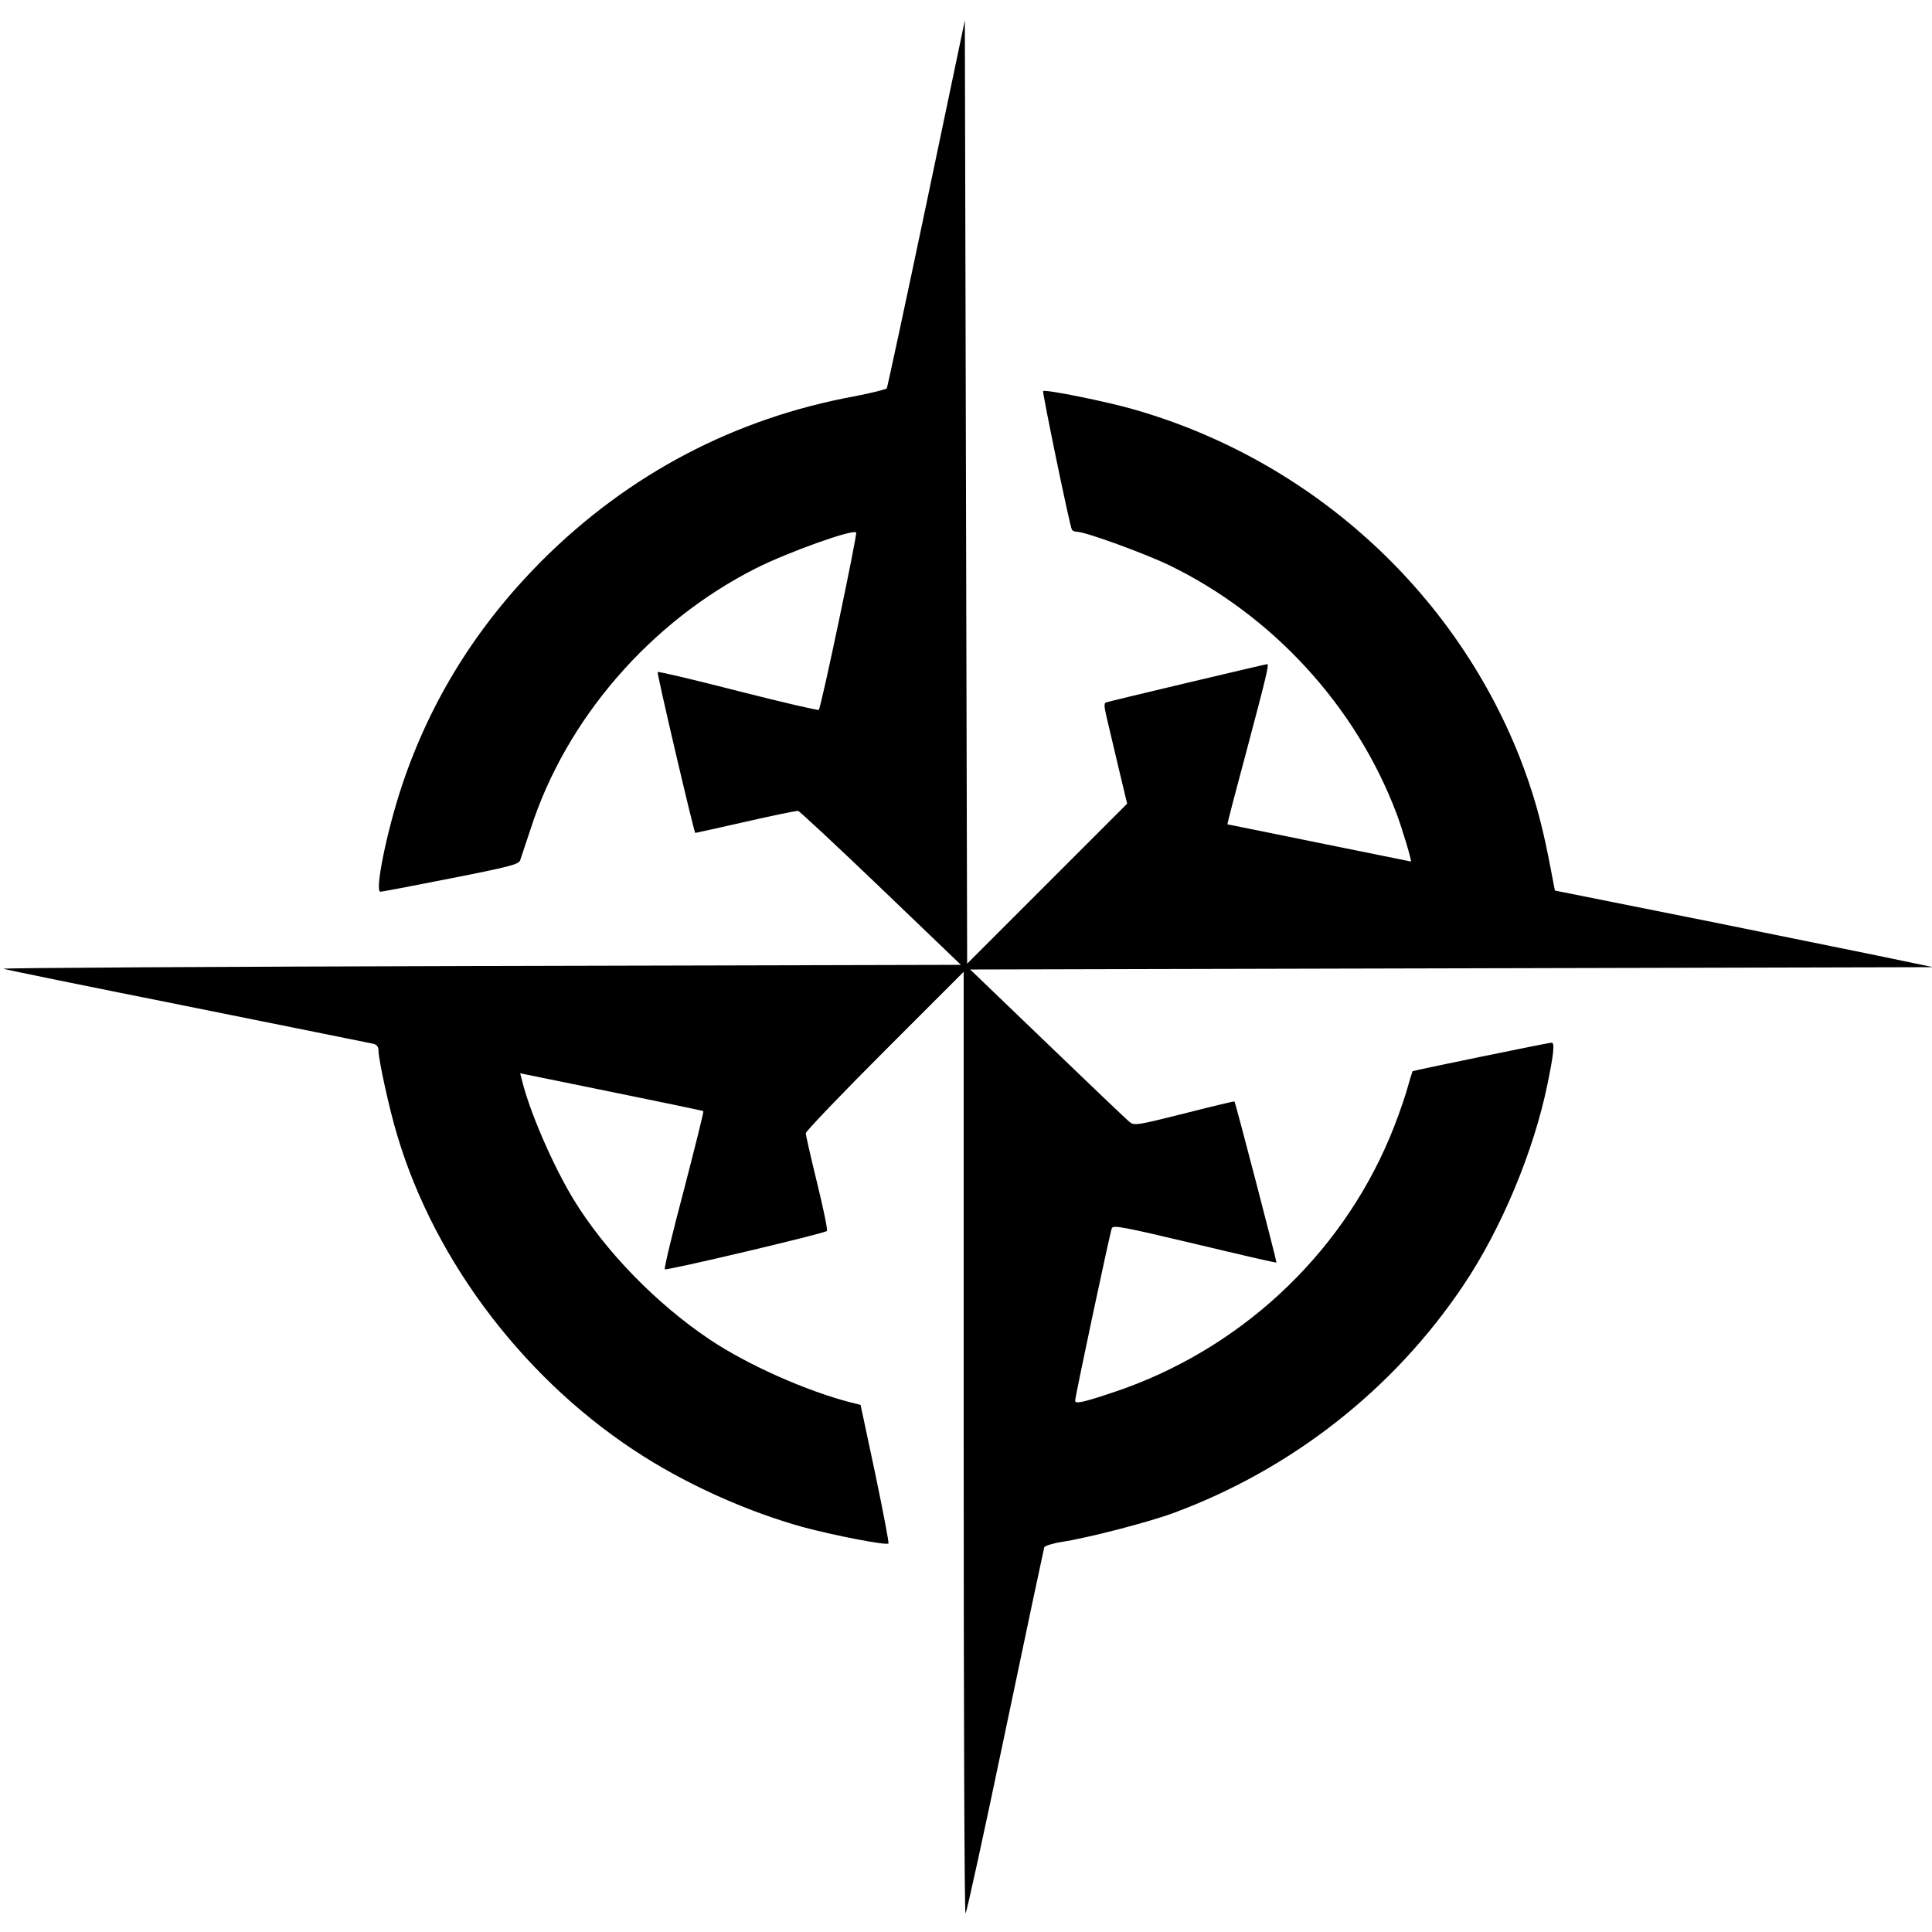
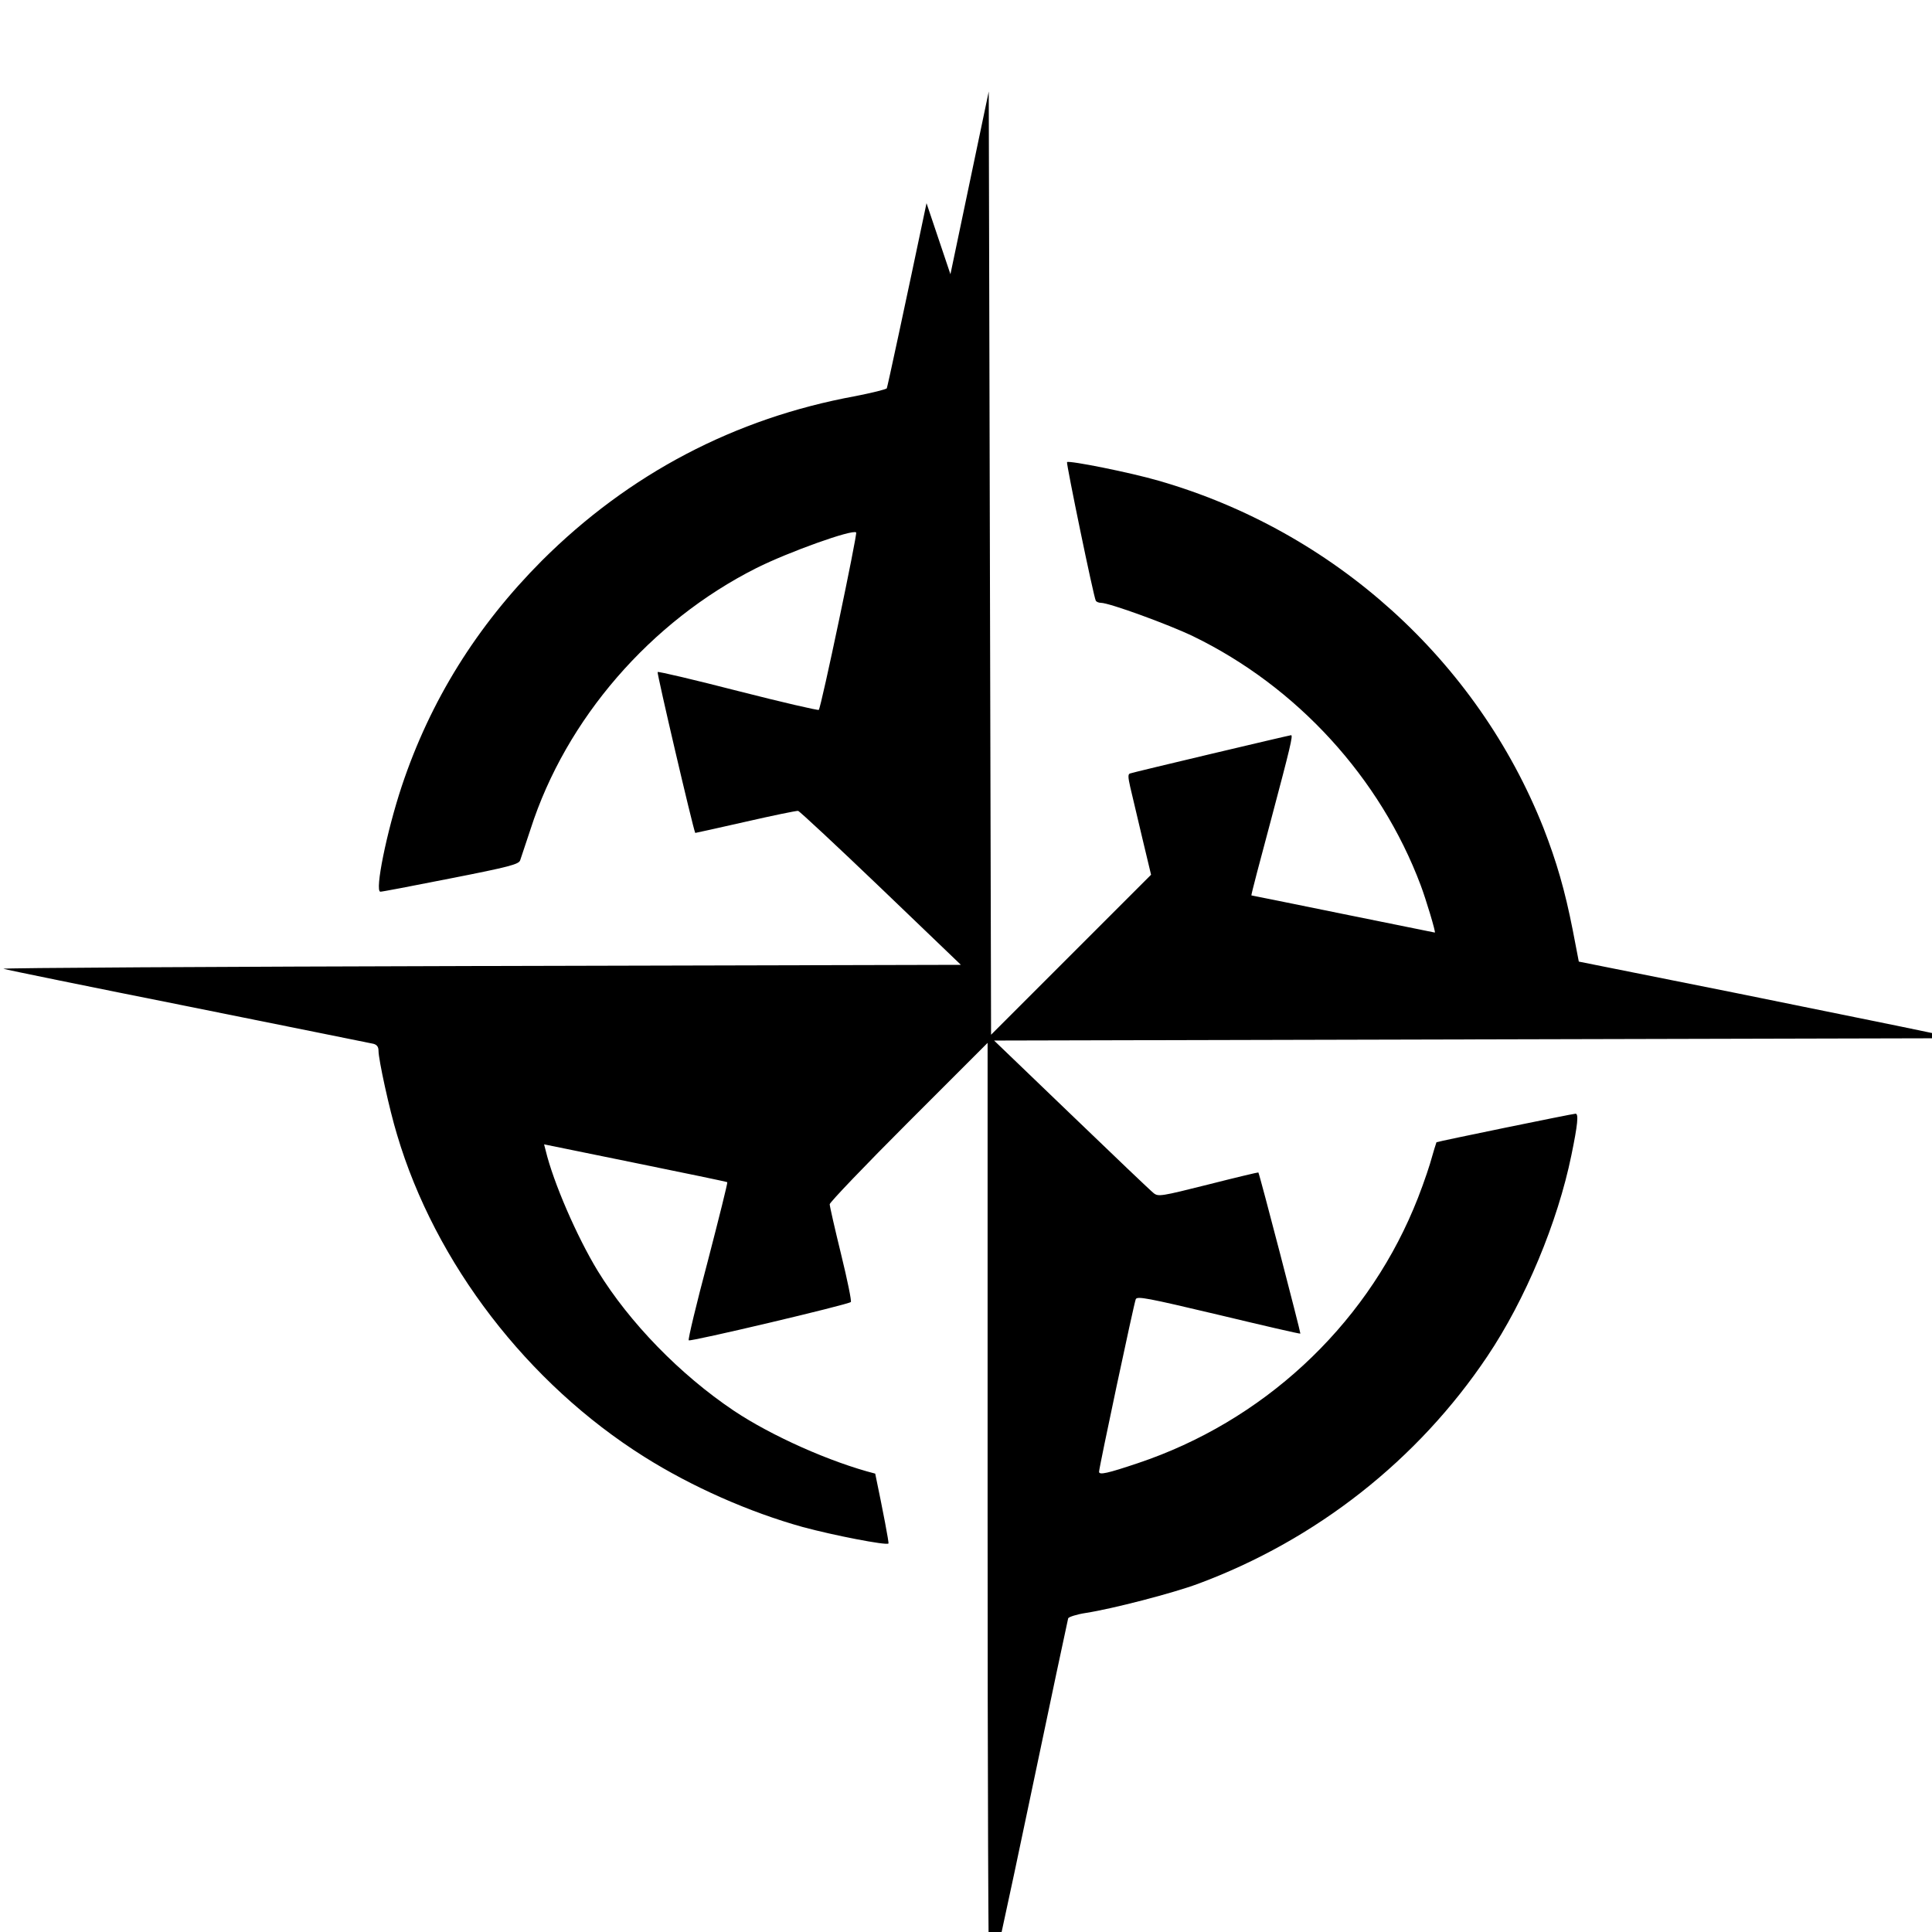
<svg xmlns="http://www.w3.org/2000/svg" version="1.0" width="832pt" height="832pt" viewBox="0 0 832 832" preserveAspectRatio="xMidYMid meet">
  <g transform="translate(0,832) scale(0.1,-0.1)" fill="#000000" stroke="none">
-     <path d="M3990 7445 c-91 -433 -168 -791 -171 -797 -3 -5 -65 -20 -136 -34 -519 -95 -975 -335 -1349 -708 -281 -282 -481 -603 -604 -972 -65 -196 -117 -453 -92 -454 4 -1 139 25 301 57 255 50 295 61 301 78 4 11 24 72 45 135 152 473 516 894 973 1124 138 69 414 168 429 153 6 -6 -151 -755 -161 -764 -3 -3 -159 33 -347 81 -187 48 -343 85 -347 82 -4 -4 152 -672 162 -693 1 0 98 21 216 48 118 27 220 48 227 47 7 -2 167 -151 357 -333 l344 -330 -2072 -5 c-1139 -3 -2062 -8 -2051 -12 11 -4 369 -77 795 -162 426 -86 785 -158 798 -161 15 -4 22 -13 22 -30 0 -38 47 -254 80 -362 164 -553 562 -1071 1065 -1387 205 -129 452 -238 682 -302 133 -36 360 -80 369 -71 3 2 -23 138 -57 301 l-63 296 -40 10 c-192 49 -446 162 -609 271 -231 155 -449 379 -586 602 -90 148 -191 381 -224 518 l-7 27 392 -80 c216 -44 395 -81 397 -83 2 -3 -36 -155 -84 -340 -49 -184 -86 -338 -82 -341 6 -7 688 154 698 165 4 3 -15 96 -42 206 -27 110 -49 207 -49 215 0 8 153 168 340 355 l340 340 0 -2028 c0 -1115 3 -2027 8 -2027 4 0 81 352 171 783 90 430 166 787 168 794 3 6 37 17 76 23 116 18 374 85 482 125 510 189 948 534 1247 980 164 244 303 578 362 866 27 131 32 179 18 179 -12 0 -596 -120 -599 -123 -1 -2 -14 -43 -28 -93 -15 -49 -46 -136 -71 -194 -216 -513 -652 -916 -1187 -1095 -131 -44 -167 -52 -167 -37 0 18 151 728 158 743 6 14 48 6 356 -67 192 -46 351 -83 353 -81 2 3 -176 688 -181 694 -1 1 -98 -22 -216 -52 -203 -51 -215 -53 -235 -37 -12 9 -171 161 -354 337 l-333 320 2074 5 2073 5 -135 28 c-74 16 -441 90 -814 166 l-680 136 -26 135 c-34 173 -70 296 -126 440 -286 722 -903 1279 -1658 1496 -120 35 -385 88 -394 80 -4 -5 115 -583 124 -597 3 -5 13 -9 22 -9 36 0 291 -93 397 -144 447 -217 806 -609 980 -1072 23 -61 66 -204 61 -204 -1 0 -179 36 -395 80 -216 44 -393 80 -395 80 -2 0 37 149 86 331 81 305 94 359 85 359 -6 0 -682 -160 -694 -165 -9 -3 -8 -17 1 -57 7 -29 30 -126 51 -216 l39 -163 -344 -344 -345 -345 -5 2031 -5 2031 -165 -787z" />
+     <path d="M3990 7445 c-91 -433 -168 -791 -171 -797 -3 -5 -65 -20 -136 -34 -519 -95 -975 -335 -1349 -708 -281 -282 -481 -603 -604 -972 -65 -196 -117 -453 -92 -454 4 -1 139 25 301 57 255 50 295 61 301 78 4 11 24 72 45 135 152 473 516 894 973 1124 138 69 414 168 429 153 6 -6 -151 -755 -161 -764 -3 -3 -159 33 -347 81 -187 48 -343 85 -347 82 -4 -4 152 -672 162 -693 1 0 98 21 216 48 118 27 220 48 227 47 7 -2 167 -151 357 -333 l344 -330 -2072 -5 c-1139 -3 -2062 -8 -2051 -12 11 -4 369 -77 795 -162 426 -86 785 -158 798 -161 15 -4 22 -13 22 -30 0 -38 47 -254 80 -362 164 -553 562 -1071 1065 -1387 205 -129 452 -238 682 -302 133 -36 360 -80 369 -71 3 2 -23 138 -57 301 c-192 49 -446 162 -609 271 -231 155 -449 379 -586 602 -90 148 -191 381 -224 518 l-7 27 392 -80 c216 -44 395 -81 397 -83 2 -3 -36 -155 -84 -340 -49 -184 -86 -338 -82 -341 6 -7 688 154 698 165 4 3 -15 96 -42 206 -27 110 -49 207 -49 215 0 8 153 168 340 355 l340 340 0 -2028 c0 -1115 3 -2027 8 -2027 4 0 81 352 171 783 90 430 166 787 168 794 3 6 37 17 76 23 116 18 374 85 482 125 510 189 948 534 1247 980 164 244 303 578 362 866 27 131 32 179 18 179 -12 0 -596 -120 -599 -123 -1 -2 -14 -43 -28 -93 -15 -49 -46 -136 -71 -194 -216 -513 -652 -916 -1187 -1095 -131 -44 -167 -52 -167 -37 0 18 151 728 158 743 6 14 48 6 356 -67 192 -46 351 -83 353 -81 2 3 -176 688 -181 694 -1 1 -98 -22 -216 -52 -203 -51 -215 -53 -235 -37 -12 9 -171 161 -354 337 l-333 320 2074 5 2073 5 -135 28 c-74 16 -441 90 -814 166 l-680 136 -26 135 c-34 173 -70 296 -126 440 -286 722 -903 1279 -1658 1496 -120 35 -385 88 -394 80 -4 -5 115 -583 124 -597 3 -5 13 -9 22 -9 36 0 291 -93 397 -144 447 -217 806 -609 980 -1072 23 -61 66 -204 61 -204 -1 0 -179 36 -395 80 -216 44 -393 80 -395 80 -2 0 37 149 86 331 81 305 94 359 85 359 -6 0 -682 -160 -694 -165 -9 -3 -8 -17 1 -57 7 -29 30 -126 51 -216 l39 -163 -344 -344 -345 -345 -5 2031 -5 2031 -165 -787z" />
  </g>
</svg>